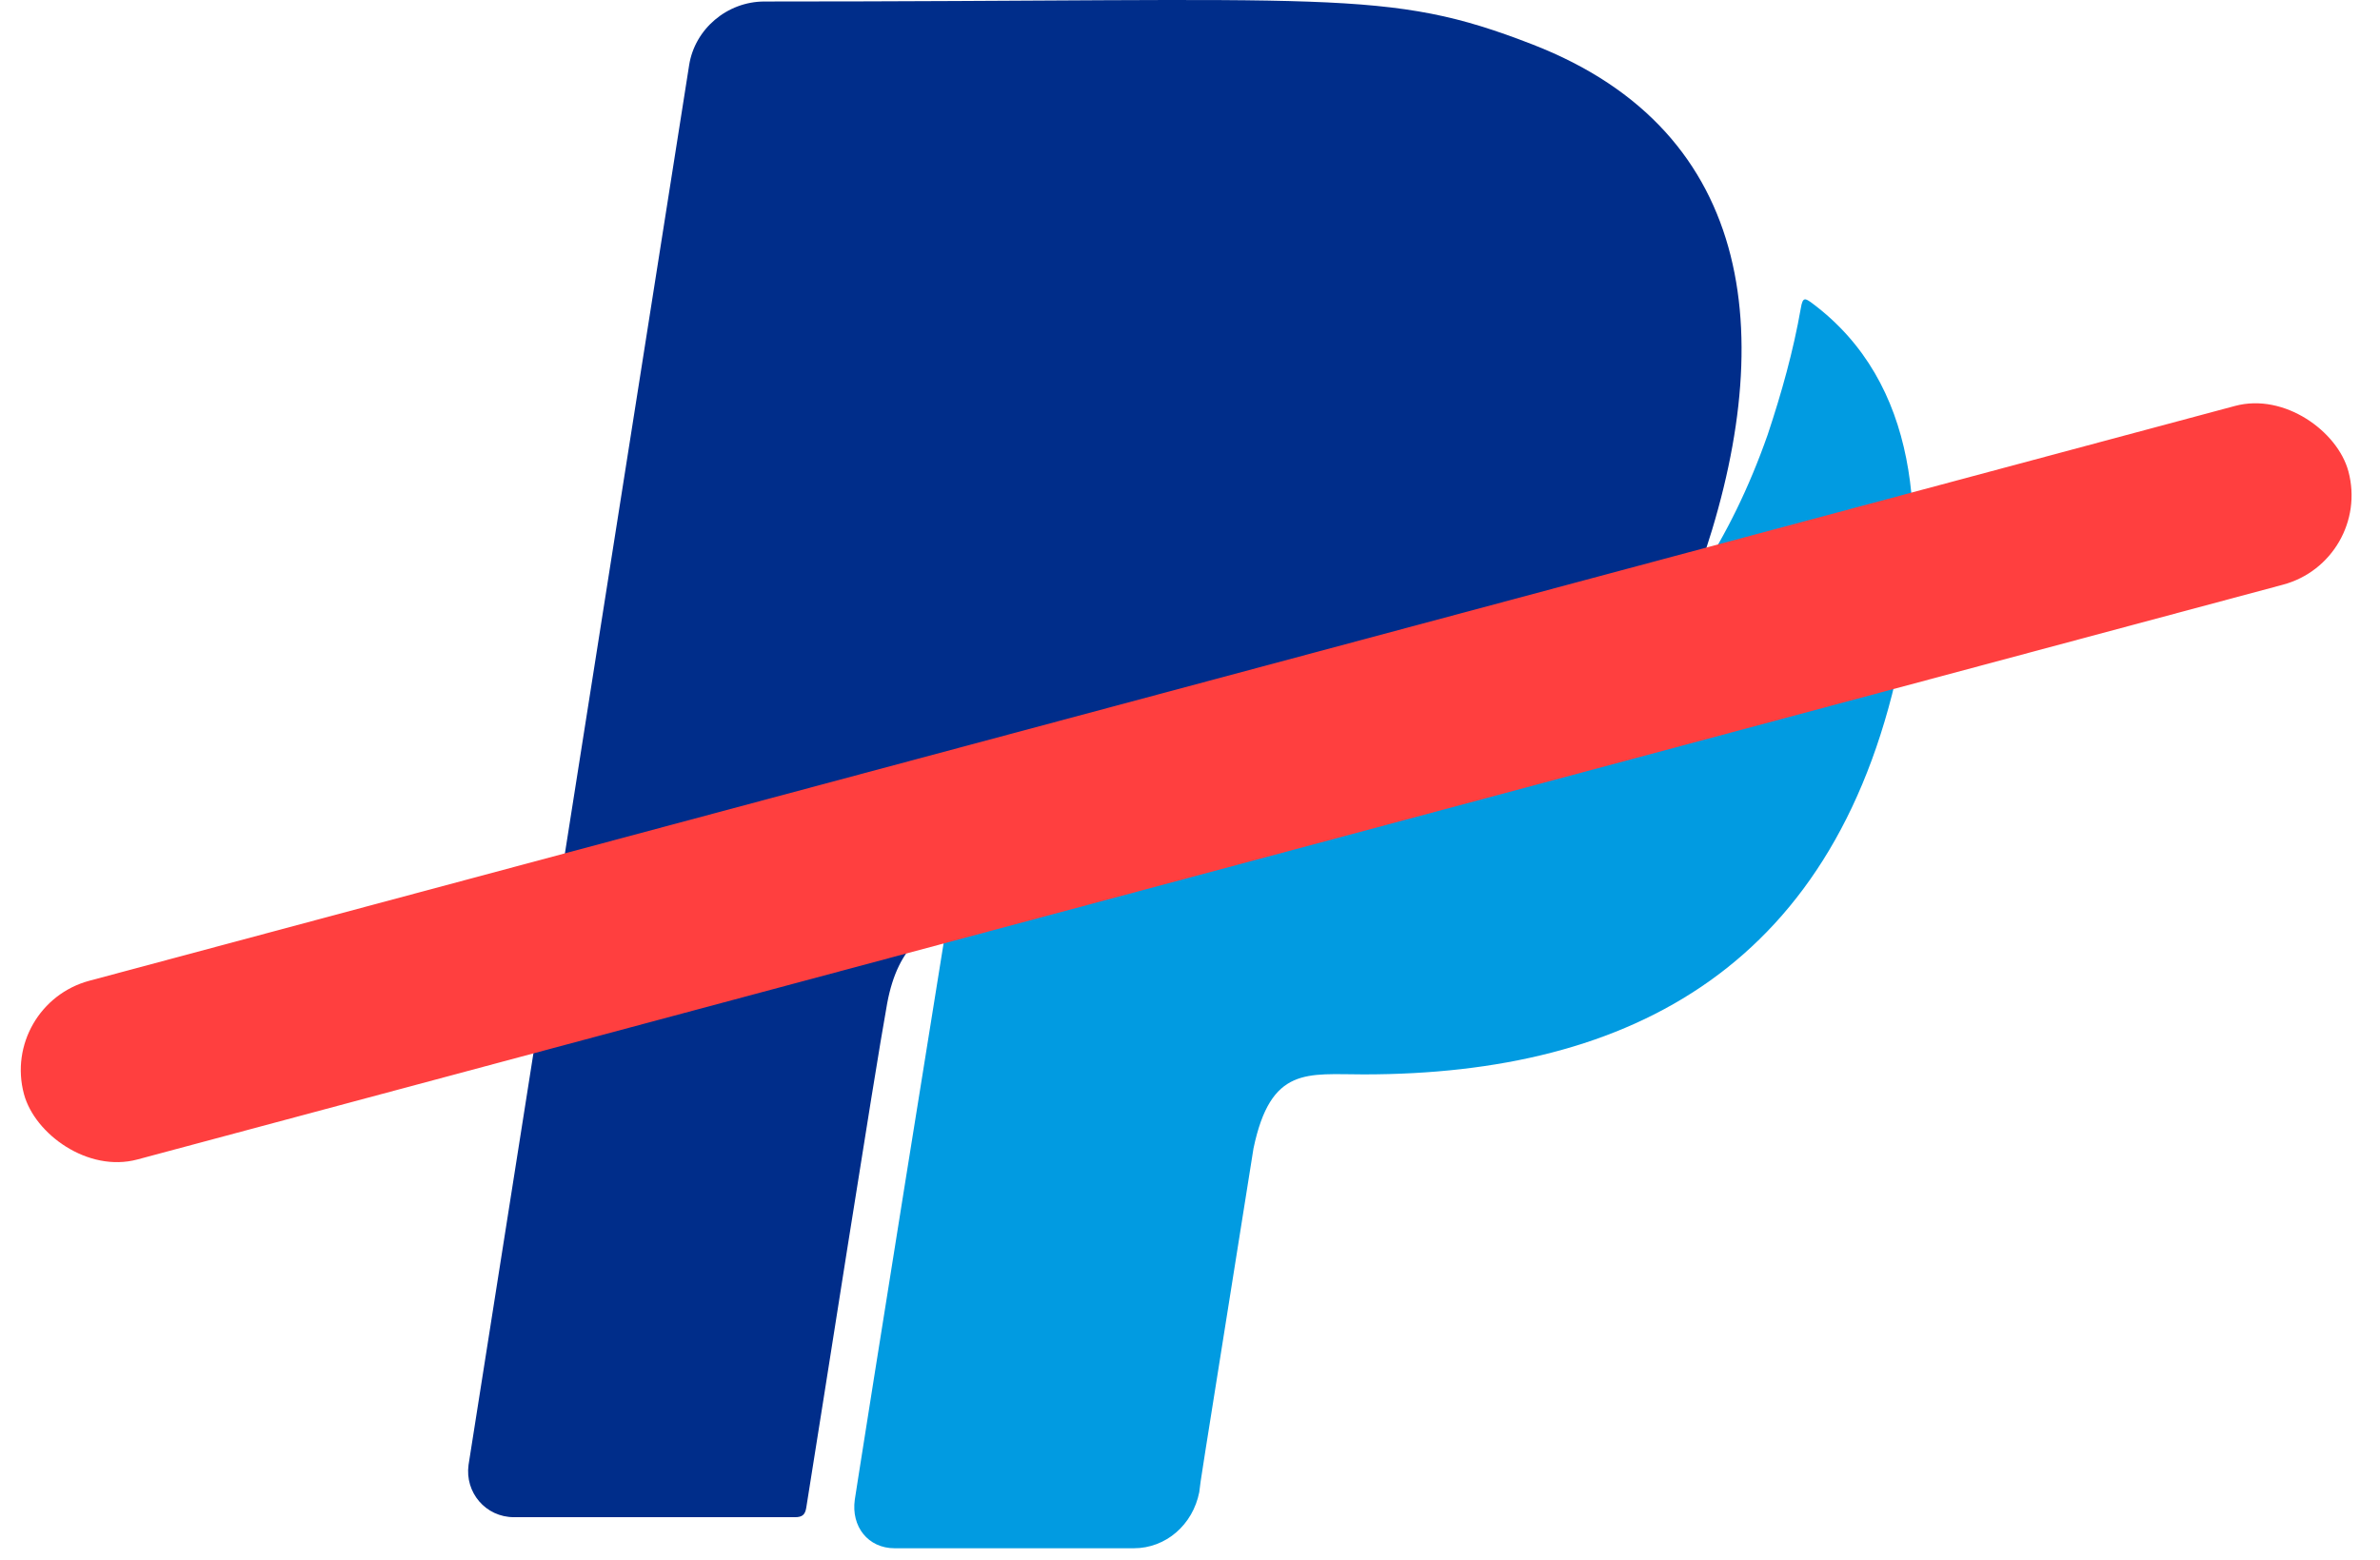
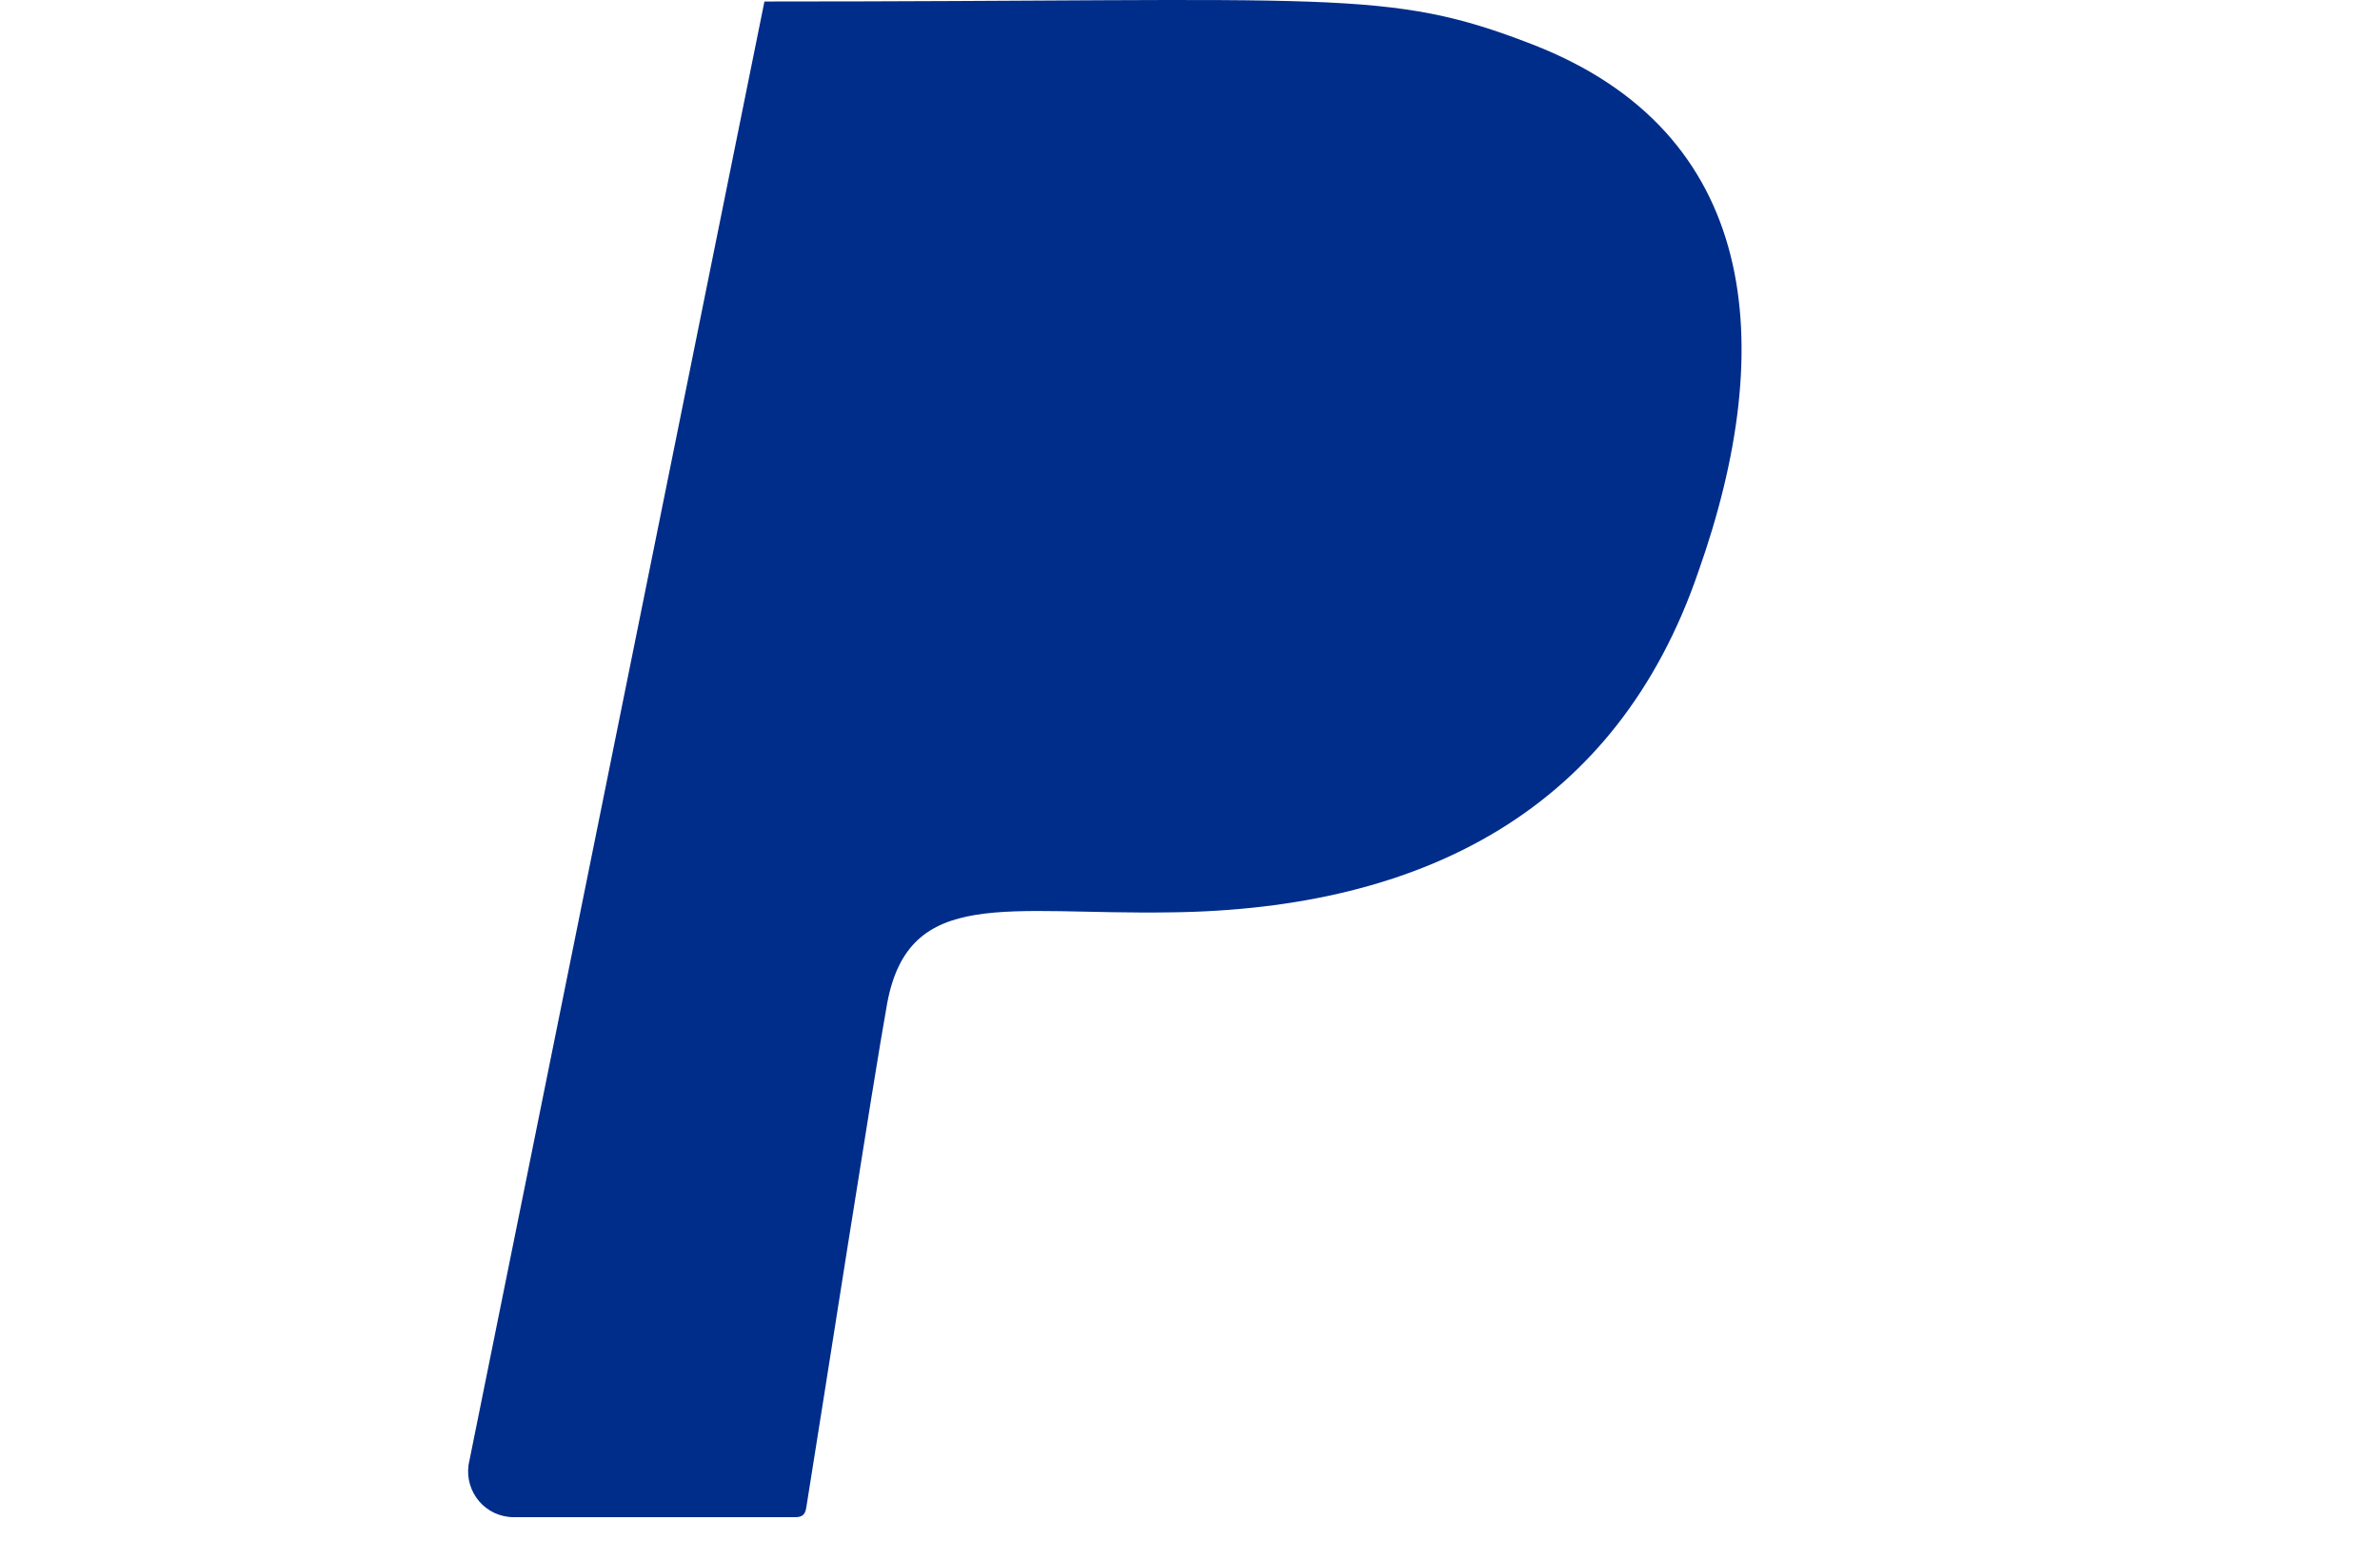
<svg xmlns="http://www.w3.org/2000/svg" width="90" height="59" viewBox="0 0 90 59" fill="none">
-   <path d="M44.268 34.508C53.891 34.394 61.152 30.565 64.213 21.653C67.288 12.998 66.505 4.997 57.949 1.68C52.411 -0.47 50.589 0.057 28.907 0.057C27.498 0.057 26.274 1.096 26.06 2.463L17.718 55.407C17.576 56.446 18.359 57.385 19.44 57.385H30.06C30.345 57.385 30.445 57.286 30.488 57.03C31.071 53.428 33.05 40.686 33.548 37.953C34.374 33.511 38.09 34.608 44.268 34.508Z" fill="#002D8A" />
-   <path d="M68.526 11.467C68.27 11.282 68.171 11.211 68.099 11.652C67.815 13.275 67.373 14.855 66.847 16.436C61.166 32.636 45.421 31.227 37.734 31.227C36.865 31.227 36.296 31.697 36.182 32.565C32.965 52.552 32.324 56.724 32.324 56.724C32.182 57.734 32.822 58.56 33.833 58.56H42.873C44.097 58.56 45.108 57.663 45.35 56.439C45.45 55.67 45.194 57.307 47.4 43.441C48.055 40.31 49.436 40.637 51.571 40.637C61.679 40.637 69.565 36.537 71.914 24.65C72.84 19.696 72.57 14.485 68.526 11.467Z" fill="#019BE1" />
-   <rect y="38" width="91" height="7" rx="3.5" transform="rotate(-15 0 38)" fill="#FF3F3F" />
+   <path d="M44.268 34.508C53.891 34.394 61.152 30.565 64.213 21.653C67.288 12.998 66.505 4.997 57.949 1.68C52.411 -0.47 50.589 0.057 28.907 0.057L17.718 55.407C17.576 56.446 18.359 57.385 19.44 57.385H30.06C30.345 57.385 30.445 57.286 30.488 57.03C31.071 53.428 33.05 40.686 33.548 37.953C34.374 33.511 38.09 34.608 44.268 34.508Z" fill="#002D8A" />
</svg>